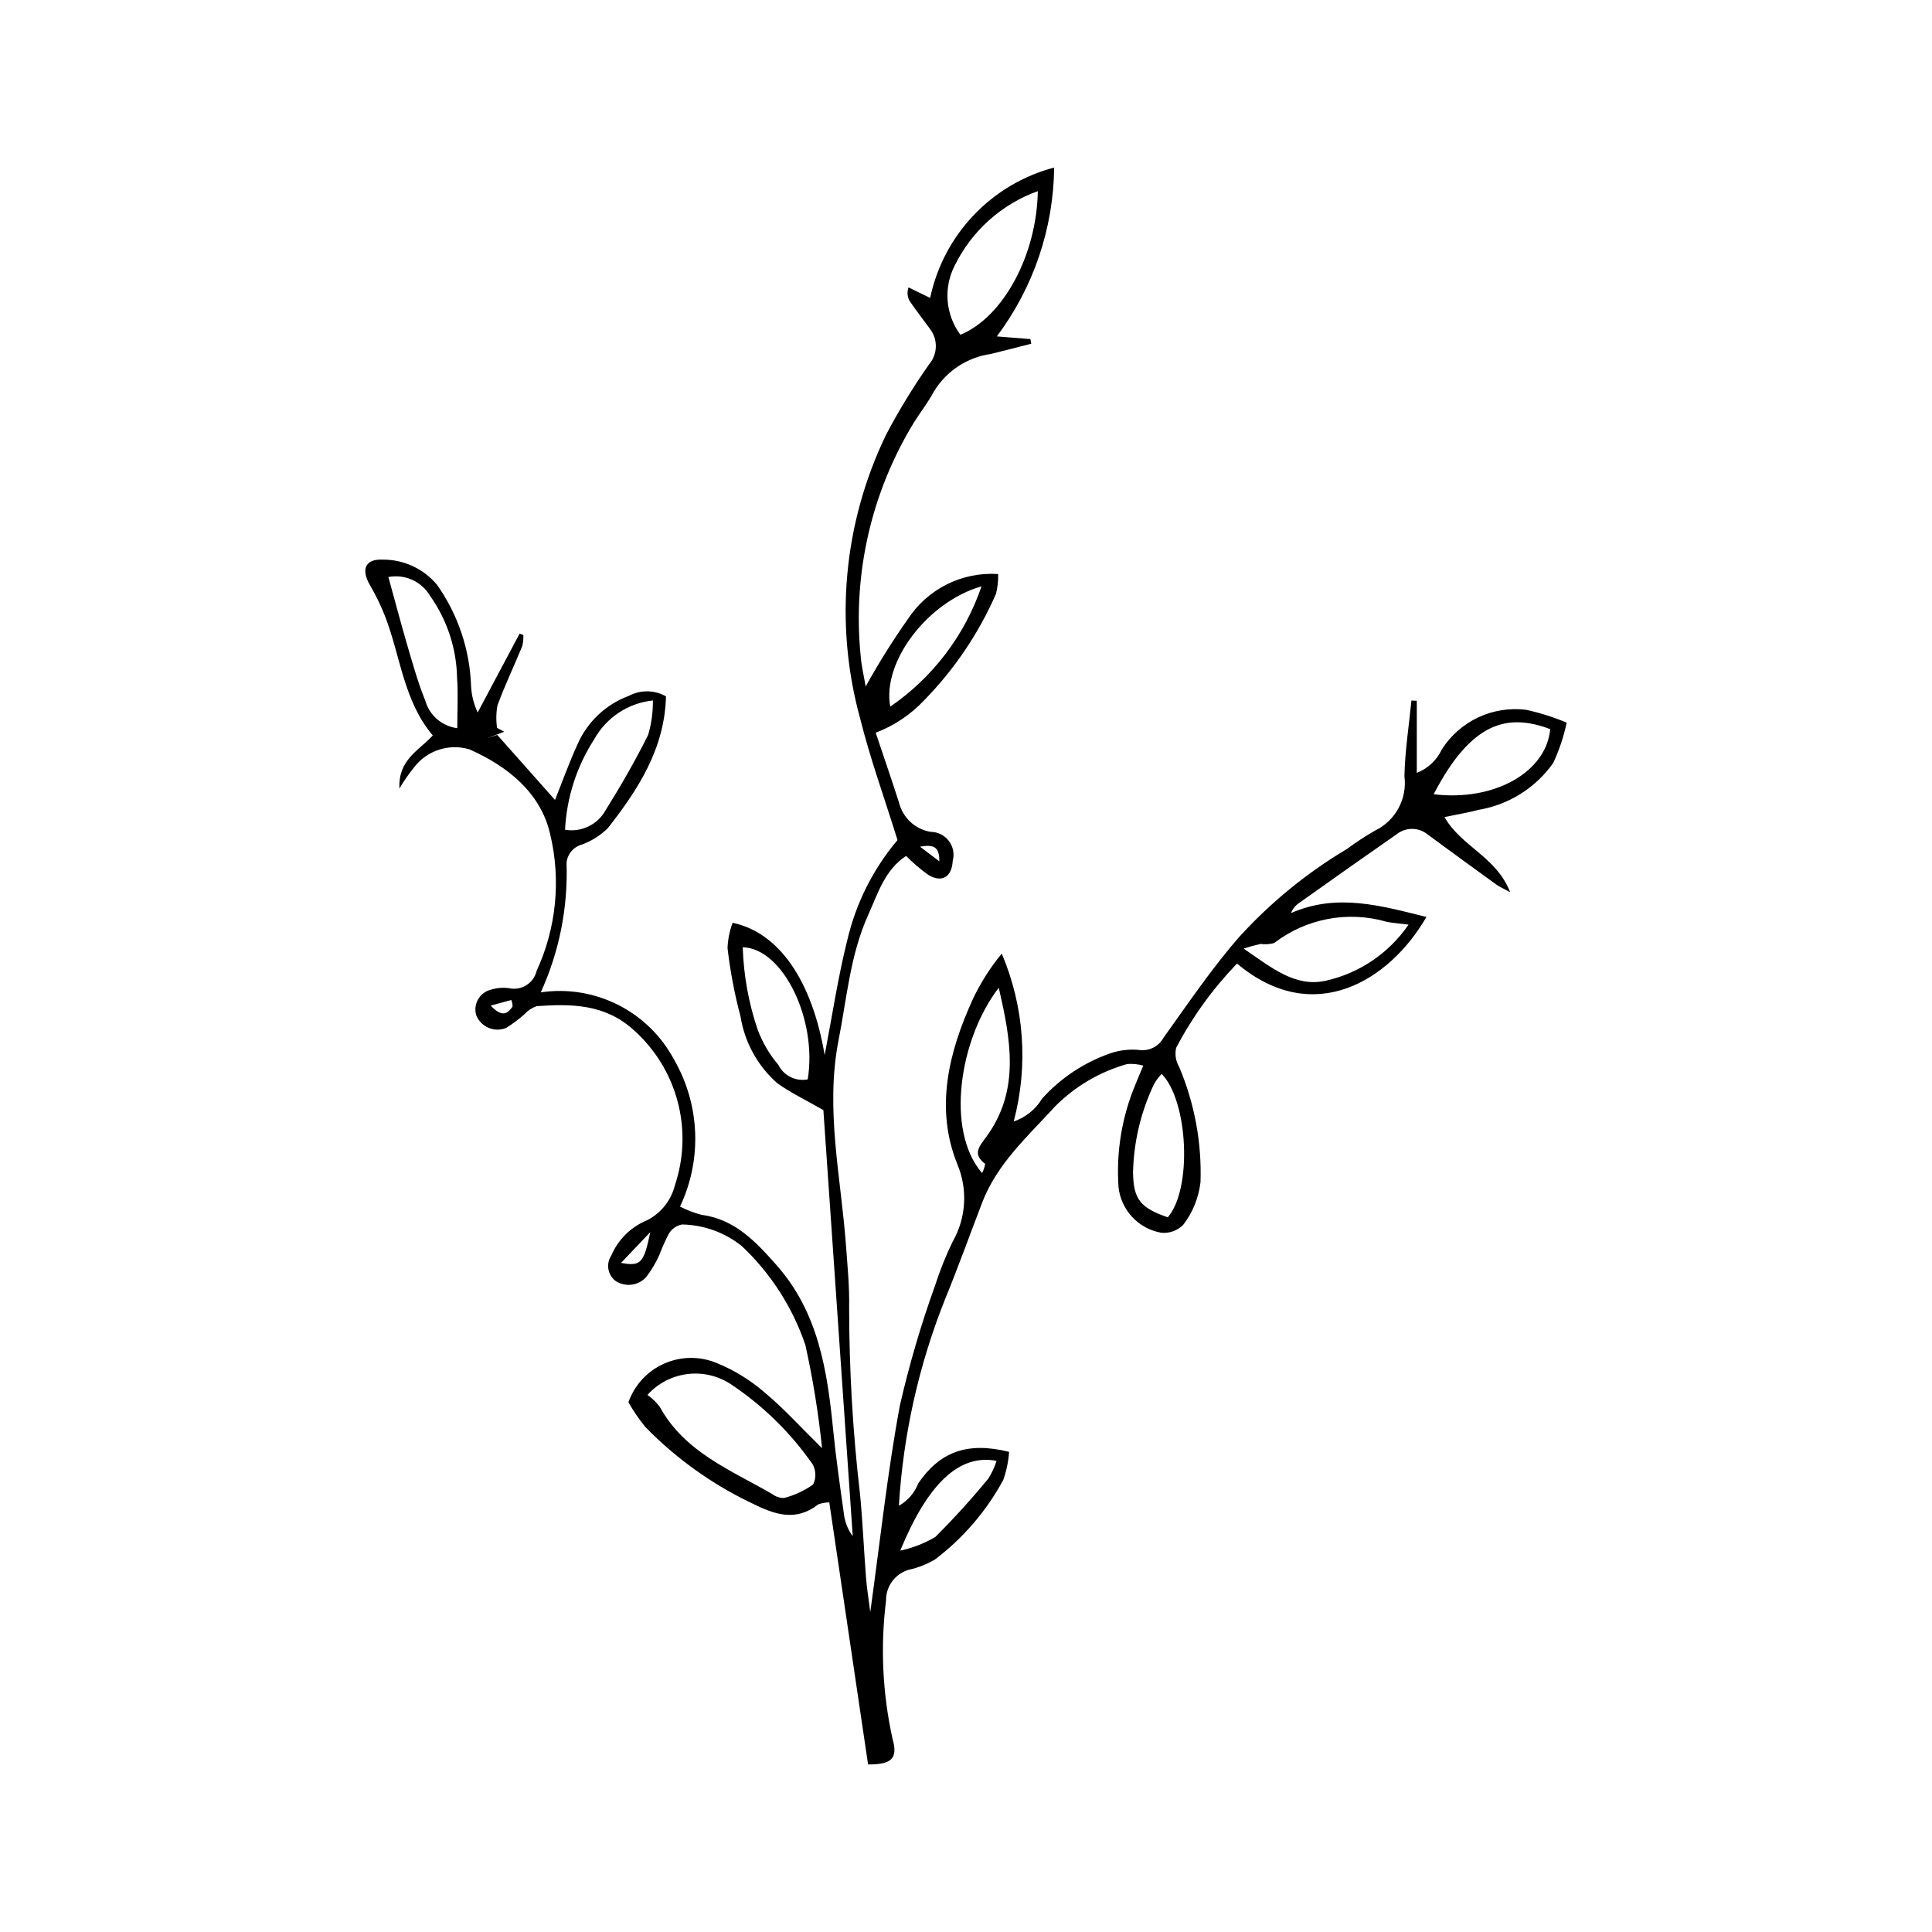
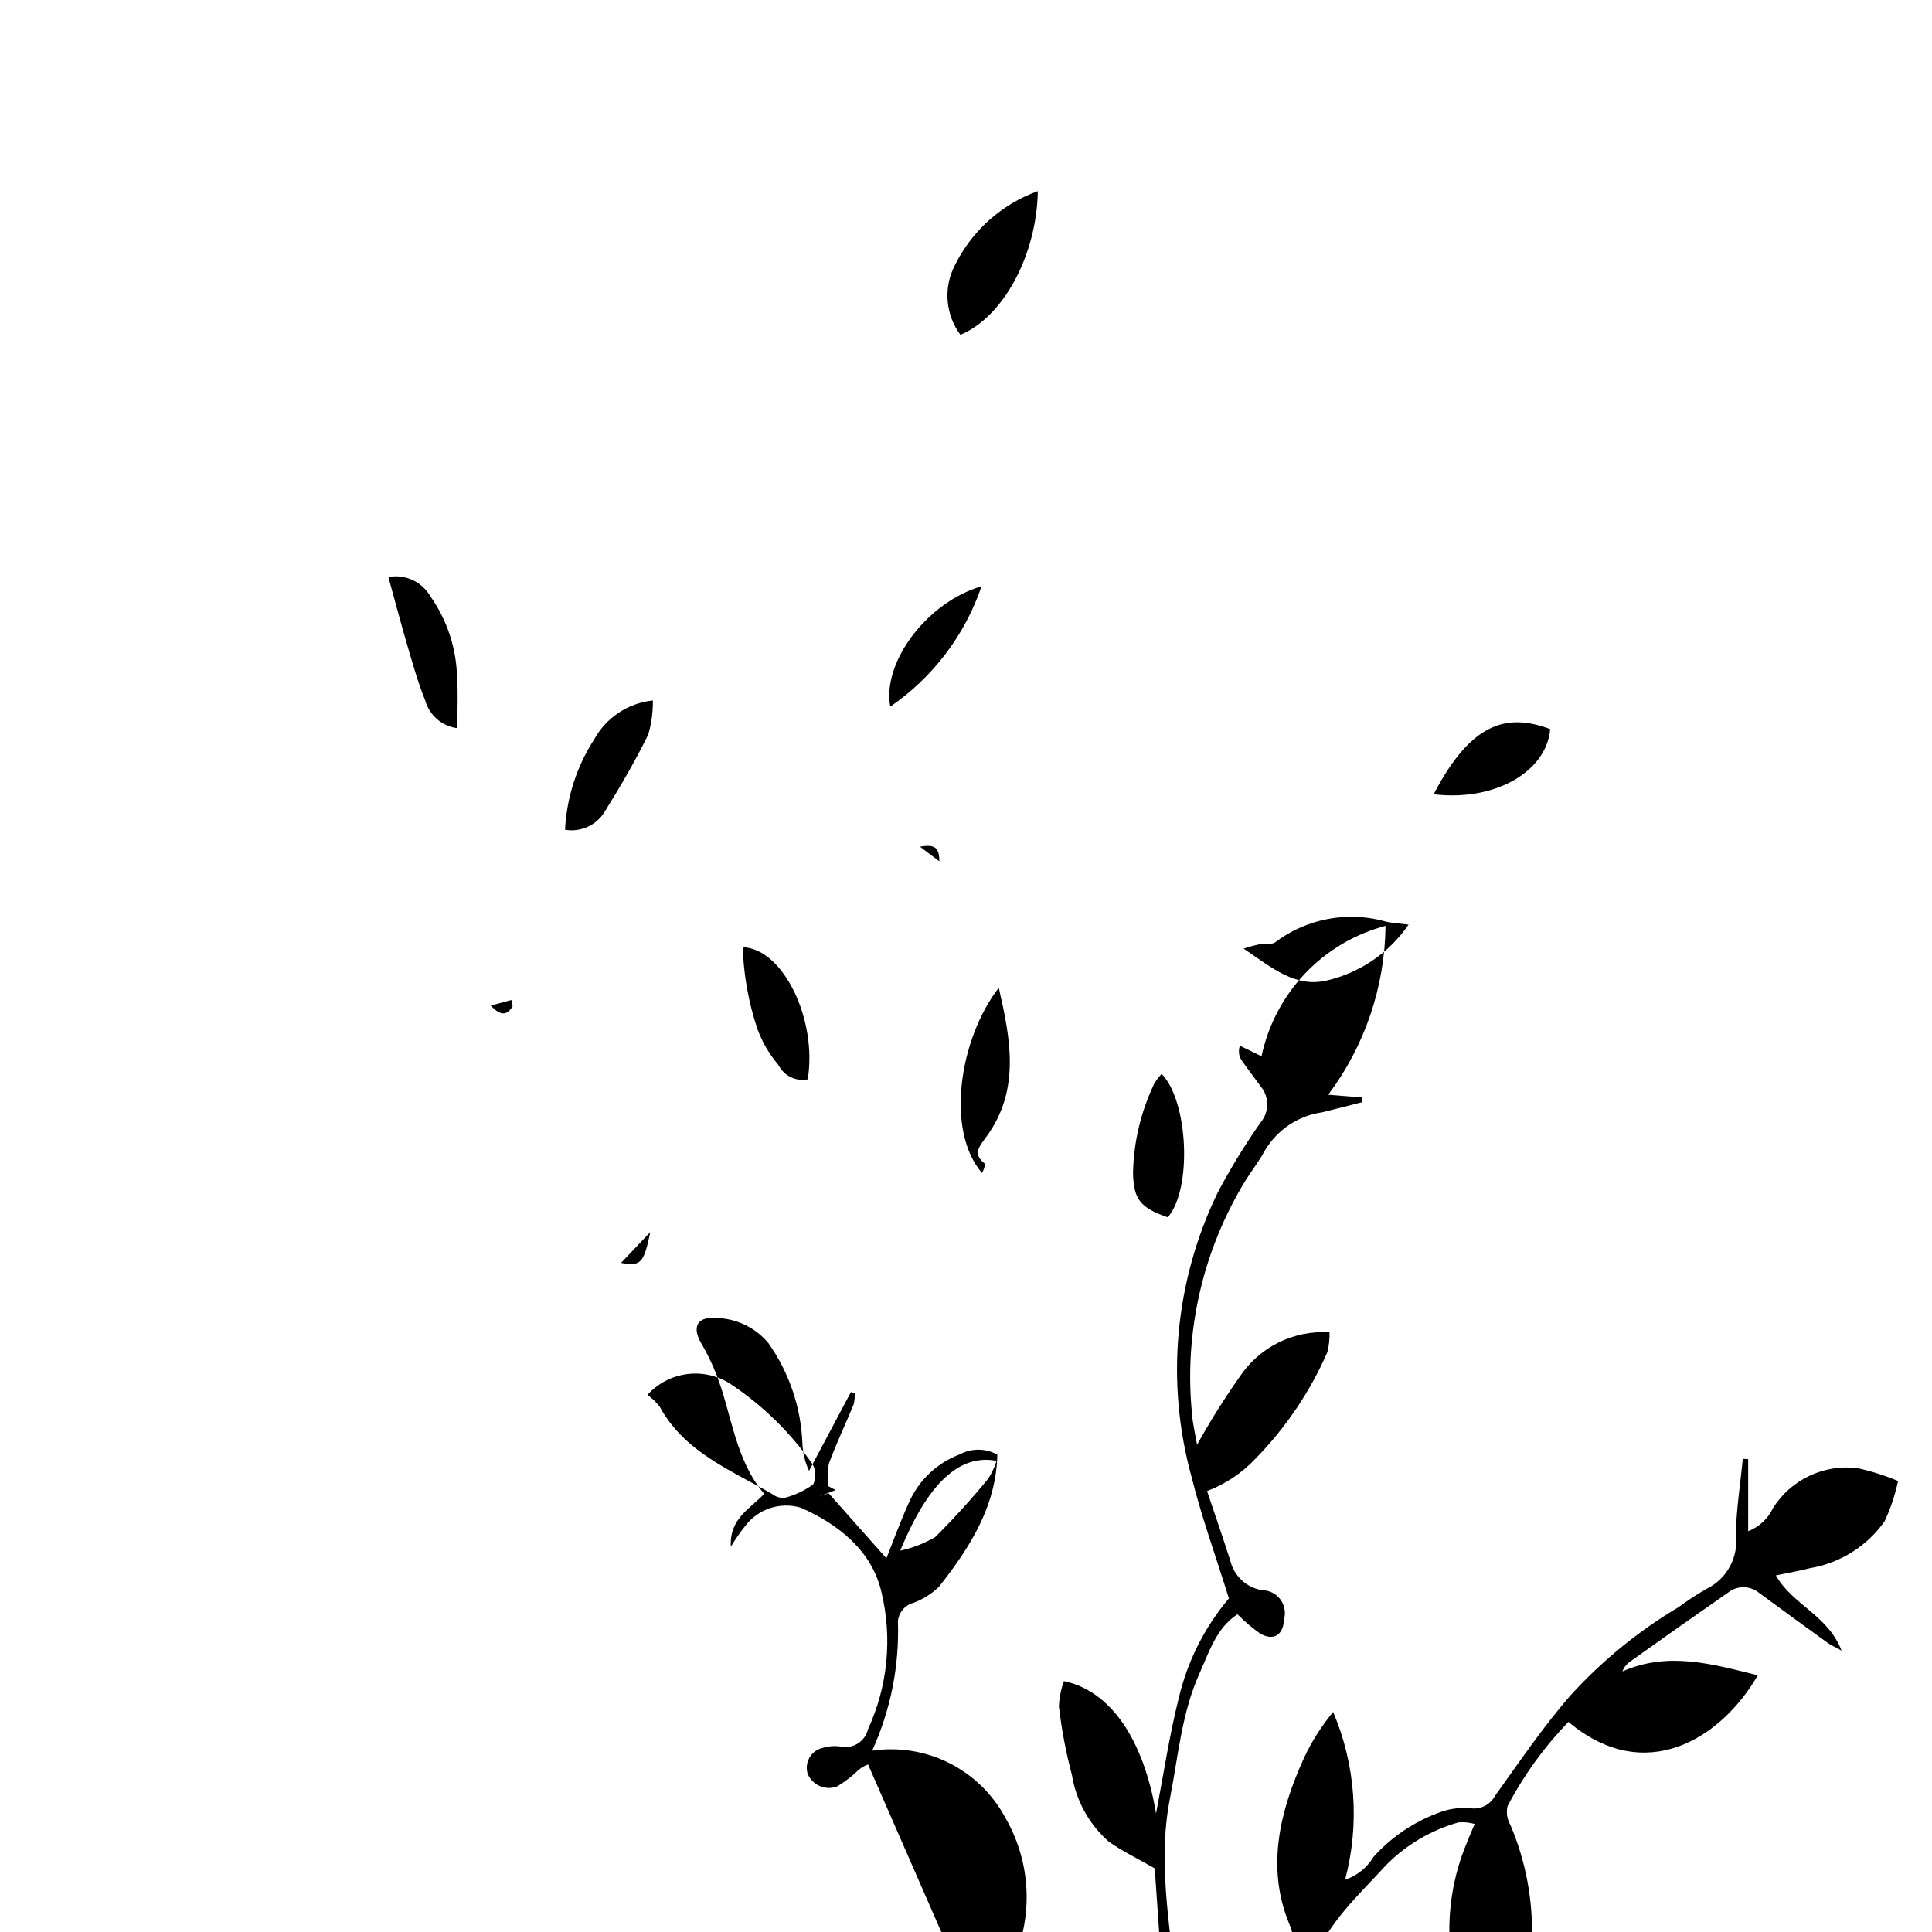
<svg xmlns="http://www.w3.org/2000/svg" fill="#000000" width="800px" height="800px" version="1.1" viewBox="144 144 512 512">
-   <path d="m374.05 611.6c-3.418-23.086-6.844-46.234-10.281-69.449-0.984 0.012-1.957 0.18-2.887 0.504-6.039 4.734-11.707 2.688-17.75-0.34-10.488-5.008-20.008-11.832-28.117-20.156-1.668-2.055-3.168-4.242-4.477-6.543 1.617-4.582 5.051-8.293 9.496-10.258 4.445-1.961 9.504-2 13.977-0.109 4.609 1.883 8.875 4.512 12.629 7.777 5.019 4.164 9.426 9.074 15.215 14.766-0.945-9.199-2.422-18.336-4.426-27.367-3.391-9.984-9.18-18.988-16.859-26.215-4.5-3.598-10.062-5.606-15.82-5.711-1.48 0.285-2.769 1.191-3.527 2.492-0.941 1.82-1.777 3.691-2.5 5.609-0.93 2.074-2.098 4.031-3.473 5.84-2.078 2.285-5.504 2.727-8.094 1.043-2.113-1.59-2.621-4.551-1.16-6.754 1.816-4.254 5.238-7.621 9.52-9.367 3.68-1.879 6.359-5.258 7.344-9.27 2.41-7.176 2.66-14.902 0.711-22.215-1.945-7.316-6-13.898-11.656-18.926-7.633-6.922-16.492-6.938-25.684-6.316h-0.004c-1.242 0.441-2.359 1.18-3.254 2.148-1.512 1.363-3.144 2.586-4.879 3.648-3.102 1.234-6.613-0.262-7.879-3.348-0.434-1.441-0.246-3 0.516-4.297 0.762-1.301 2.031-2.223 3.5-2.547 1.535-0.465 3.152-0.582 4.734-0.348 3.266 0.691 6.484-1.348 7.25-4.598 5.207-11.305 6.481-24.031 3.606-36.145-2.484-11.113-11.414-18.152-21.426-22.566-5.449-1.621-11.332 0.328-14.742 4.875-1.398 1.738-2.668 3.582-3.797 5.508-0.375-7.66 5.156-10.043 8.84-14.066-7.711-9.09-8.531-20.863-12.578-31.398h0.004c-1.145-2.938-2.519-5.781-4.117-8.5-2.371-4.074-1.23-6.934 3.457-6.695 5.543-0.031 10.805 2.418 14.355 6.672 5.555 7.867 8.691 17.184 9.02 26.809 0.117 2.434 0.715 4.824 1.75 7.031 3.699-6.961 7.402-13.918 11.102-20.879l1.008 0.328h-0.004c0.047 1-0.051 2-0.293 2.973-2.156 5.246-4.617 10.379-6.57 15.699-0.359 1.965-0.395 3.981-0.102 5.961l1.906 1.02-4.516 1.715 2.66-0.879 15.305 17.238c1.895-4.731 3.715-9.824 5.953-14.723h0.004c2.59-5.941 7.484-10.578 13.559-12.84 3.098-1.66 6.832-1.617 9.891 0.109-0.332 13.809-7.352 24.656-15.41 34.934-1.941 1.902-4.262 3.375-6.809 4.32-2.273 0.598-3.926 2.559-4.133 4.898 0.406 11.805-1.93 23.543-6.828 34.293 7-1.035 14.148 0.117 20.465 3.301 6.32 3.184 11.5 8.242 14.836 14.484 6.906 11.941 7.508 26.516 1.602 38.988 1.797 0.922 3.684 1.648 5.633 2.168 8.883 1.176 14.395 7.082 19.926 13.328 11.137 12.578 13.469 28.012 15.039 43.82 0.742 7.473 1.824 14.914 2.863 22.355 0.27 2.059 1.066 4.016 2.312 5.676l-7.785-112.92c-4.641-2.672-8.676-4.574-12.23-7.137-5.191-4.574-8.629-10.816-9.723-17.648-1.582-5.949-2.731-12.008-3.445-18.125 0.086-2.297 0.539-4.57 1.344-6.723 12.367 2.578 21.09 15.43 24.395 35.062 2.016-10.469 3.519-20.586 5.992-30.457h0.004c2.277-9.773 6.84-18.867 13.312-26.531-3.504-11.27-7.242-21.566-9.883-32.141-6.93-25.121-4.481-51.906 6.891-75.352 3.402-6.453 7.211-12.68 11.406-18.648 2.277-2.711 2.324-6.656 0.113-9.422-1.746-2.391-3.559-4.738-5.238-7.176h-0.004c-0.684-1.121-0.816-2.492-0.367-3.723l5.731 2.793c1.738-8.238 5.734-15.832 11.535-21.934 5.805-6.102 13.188-10.473 21.328-12.625-0.172 16.152-5.496 31.828-15.191 44.75l8.898 0.715 0.223 1.23c-3.566 0.902-7.129 1.828-10.703 2.707-6.281 0.887-11.832 4.555-15.113 9.984-1.496 2.797-3.473 5.332-5.176 8.02-11.379 18.531-16.375 40.277-14.223 61.914 0.188 2.703 0.859 5.375 1.336 8.211 3.391-6.137 7.113-12.086 11.148-17.82 2.57-3.945 6.144-7.137 10.355-9.242 4.211-2.106 8.906-3.055 13.605-2.742 0.047 1.77-0.148 3.539-0.578 5.258-4.574 10.461-11.012 20.004-18.996 28.164-3.578 3.82-7.984 6.773-12.879 8.637 2.148 6.414 4.227 12.418 6.164 18.469v-0.004c0.988 4.055 4.297 7.125 8.41 7.805 1.887 0.008 3.664 0.895 4.809 2.394 1.145 1.504 1.523 3.449 1.027 5.273-0.203 4.207-2.773 5.891-6.371 3.805l0.004-0.004c-2.144-1.512-4.144-3.215-5.984-5.09-5.641 3.688-7.488 9.965-10.051 15.645-4.746 10.516-5.648 21.98-7.84 33.141-3.602 18.344 0.637 36.316 1.957 54.434 0.398 5.453 0.949 10.926 0.836 16.379v0.004c0.008 16.645 0.98 33.273 2.914 49.805 0.695 7.262 0.992 14.562 1.562 21.84 0.223 2.867 0.699 5.715 1.129 9.125 2.602-18.707 4.523-36.816 7.832-54.672h-0.004c2.488-10.859 5.633-21.562 9.406-32.043 1.266-3.91 2.801-7.727 4.59-11.422 3.582-6.258 4.051-13.824 1.27-20.473-5.996-14.793-2.371-29.648 4.051-43.734h-0.004c2.051-4.356 4.637-8.434 7.703-12.141 5.969 14.066 7.082 29.715 3.168 44.484 3.144-1.062 5.809-3.207 7.519-6.051 4.906-5.453 11.113-9.578 18.039-11.992 2.574-0.887 5.312-1.184 8.02-0.875 2.508 0.234 4.914-1.051 6.113-3.269 6.516-9.059 12.781-18.383 20.109-26.758v0.004c8.309-9.129 17.922-16.973 28.531-23.285 2.375-1.766 4.856-3.387 7.426-4.859 5.434-2.625 8.574-8.441 7.785-14.426 0.141-6.691 1.199-13.363 1.859-20.043l1.418 0.066v19.109h-0.004c2.938-1.137 5.32-3.371 6.641-6.227 2.352-3.684 5.699-6.625 9.656-8.48 3.957-1.855 8.359-2.551 12.695-2.004 3.672 0.805 7.266 1.945 10.73 3.398-0.773 3.688-1.969 7.273-3.562 10.688-4.664 6.602-11.77 11.07-19.738 12.414-2.793 0.742-5.66 1.207-9.078 1.922 4.426 7.816 13.742 10.469 17.406 19.926-2.019-1.113-2.914-1.488-3.676-2.043-6.074-4.394-12.133-8.812-18.176-13.254h-0.004c-2.387-1.973-5.832-1.996-8.246-0.055-8.793 6.117-17.551 12.289-26.273 18.512h0.004c-0.77 0.621-1.359 1.438-1.715 2.363 12.227-5.375 23.898-1.938 35.887 1.027-9.738 16.887-29.922 29.406-50.191 12.34l0.004 0.004c-6.41 6.644-11.844 14.164-16.133 22.336-0.391 1.715-0.109 3.516 0.785 5.031 4.094 9.66 6.027 20.098 5.668 30.586-0.48 4.074-2.039 7.953-4.519 11.223-1.523 1.578-3.68 2.375-5.863 2.168-6.043-1.055-10.664-5.969-11.34-12.066-0.66-9.363 0.898-18.746 4.547-27.395 0.551-1.434 1.184-2.84 2.016-4.832-1.387-0.387-2.828-0.531-4.266-0.422-7.258 2.039-13.859 5.926-19.16 11.285-7.211 7.91-15.316 15.102-19.281 25.453-3.254 8.496-6.34 17.062-9.785 25.484v-0.004c-7 17.508-11.145 36.02-12.281 54.84 2.356-1.324 4.176-3.426 5.144-5.949 5.707-8.355 13.023-11.086 24.062-8.328-0.176 2.527-0.691 5.019-1.531 7.41-4.453 8.25-10.629 15.445-18.105 21.102-2.144 1.273-4.481 2.191-6.918 2.727-3.633 1.039-6.113 4.383-6.055 8.16-1.52 12.234-0.938 24.641 1.73 36.68 1.484 5.199-0.277 6.789-6.488 6.754zm-58.469-97.938c1.242 0.883 2.344 1.949 3.269 3.16 6.59 12.035 18.812 16.746 29.773 23.098 0.906 0.707 2.027 1.082 3.176 1.059 2.762-0.711 5.363-1.922 7.684-3.578 0.855-1.711 0.793-3.738-0.164-5.398-5.883-8.438-13.316-15.684-21.902-21.348-3.41-2.156-7.469-3.035-11.465-2.484-3.996 0.551-7.672 2.496-10.371 5.492zm103.45-319.01c-9.598 3.461-17.48 10.512-21.992 19.664-1.504 2.894-2.164 6.156-1.902 9.41s1.43 6.371 3.379 8.992c11.359-4.664 20.25-21.164 20.516-38.066zm54.547 200.73c7.648 5.25 13.73 10.309 21.812 8.512 8.914-2.012 16.734-7.32 21.891-14.859-2.762-0.352-4.324-0.441-5.836-0.758v-0.004c-10.266-2.961-21.324-0.859-29.793 5.652-1.164 0.316-2.379 0.395-3.574 0.23-1.52 0.332-3.023 0.742-4.5 1.227zm-156.56-65.75c-6.547 0.684-12.348 4.519-15.535 10.277-4.644 7.176-7.312 15.445-7.738 23.98 4.246 0.73 8.496-1.266 10.645-5.004 4.078-6.543 7.957-13.246 11.383-20.152v0.004c0.867-2.957 1.289-6.027 1.246-9.105zm-51.832 7.344c0-4.863 0.254-9.102-0.055-13.305-0.145-7.789-2.625-15.355-7.125-21.719-2.254-3.856-6.691-5.871-11.078-5.035 1.766 6.394 3.363 12.484 5.137 18.523 1.406 4.789 2.766 9.617 4.637 14.23v0.004c1.109 3.914 4.449 6.785 8.484 7.301zm143.5 68.781c-10.473 13.609-14.172 37.852-4.43 49.113h0.004c0.398-0.758 0.68-1.57 0.824-2.414-3.363-2.609-1.715-4.438 0.281-7.156 9.117-12.43 6.422-25.996 3.32-39.543zm44.789 60.844c6.523-7.519 5.426-30.812-1.621-38.008h-0.004c-0.781 0.816-1.457 1.723-2.019 2.703-3.504 7.359-5.402 15.379-5.566 23.527 0.145 6.961 1.871 9.254 9.211 11.777zm-112.64-71.574c0.23 7.43 1.559 14.785 3.945 21.828 1.27 3.402 3.121 6.559 5.477 9.324 1.434 2.898 4.625 4.481 7.797 3.867 2.606-15.805-6.523-34.715-17.219-35.02zm183.1-40.539c16.125 1.945 29.844-5.875 30.887-17.258-11.434-4.332-20.996-1.789-30.883 17.254zm-119.82-55.109c-14.383 4.148-26.395 20.098-24.188 31.887 11.289-7.742 19.773-18.93 24.188-31.887zm-21.535 255.55h-0.004c3.277-0.691 6.418-1.918 9.301-3.625 4.938-4.918 9.625-10.082 14.043-15.473 0.93-1.457 1.664-3.035 2.18-4.688-9.789-1.875-18.137 5.82-25.523 23.785zm-66.246-84.406-7.75 8.16c5.254 0.953 6.039 0.098 7.75-8.16zm-42.289-60.031c3 3.215 4.496 2.18 5.781 0.262v-0.004c0.012-0.594-0.102-1.184-0.328-1.734zm113.76-42.117 5.129 3.879c0.016-3.746-1.293-4.531-5.129-3.879z" />
+   <path d="m374.05 611.6h-0.004c-1.242 0.441-2.359 1.18-3.254 2.148-1.512 1.363-3.144 2.586-4.879 3.648-3.102 1.234-6.613-0.262-7.879-3.348-0.434-1.441-0.246-3 0.516-4.297 0.762-1.301 2.031-2.223 3.5-2.547 1.535-0.465 3.152-0.582 4.734-0.348 3.266 0.691 6.484-1.348 7.25-4.598 5.207-11.305 6.481-24.031 3.606-36.145-2.484-11.113-11.414-18.152-21.426-22.566-5.449-1.621-11.332 0.328-14.742 4.875-1.398 1.738-2.668 3.582-3.797 5.508-0.375-7.66 5.156-10.043 8.84-14.066-7.711-9.09-8.531-20.863-12.578-31.398h0.004c-1.145-2.938-2.519-5.781-4.117-8.5-2.371-4.074-1.23-6.934 3.457-6.695 5.543-0.031 10.805 2.418 14.355 6.672 5.555 7.867 8.691 17.184 9.02 26.809 0.117 2.434 0.715 4.824 1.75 7.031 3.699-6.961 7.402-13.918 11.102-20.879l1.008 0.328h-0.004c0.047 1-0.051 2-0.293 2.973-2.156 5.246-4.617 10.379-6.57 15.699-0.359 1.965-0.395 3.981-0.102 5.961l1.906 1.02-4.516 1.715 2.66-0.879 15.305 17.238c1.895-4.731 3.715-9.824 5.953-14.723h0.004c2.59-5.941 7.484-10.578 13.559-12.84 3.098-1.66 6.832-1.617 9.891 0.109-0.332 13.809-7.352 24.656-15.41 34.934-1.941 1.902-4.262 3.375-6.809 4.32-2.273 0.598-3.926 2.559-4.133 4.898 0.406 11.805-1.93 23.543-6.828 34.293 7-1.035 14.148 0.117 20.465 3.301 6.32 3.184 11.5 8.242 14.836 14.484 6.906 11.941 7.508 26.516 1.602 38.988 1.797 0.922 3.684 1.648 5.633 2.168 8.883 1.176 14.395 7.082 19.926 13.328 11.137 12.578 13.469 28.012 15.039 43.82 0.742 7.473 1.824 14.914 2.863 22.355 0.27 2.059 1.066 4.016 2.312 5.676l-7.785-112.92c-4.641-2.672-8.676-4.574-12.23-7.137-5.191-4.574-8.629-10.816-9.723-17.648-1.582-5.949-2.731-12.008-3.445-18.125 0.086-2.297 0.539-4.57 1.344-6.723 12.367 2.578 21.09 15.43 24.395 35.062 2.016-10.469 3.519-20.586 5.992-30.457h0.004c2.277-9.773 6.84-18.867 13.312-26.531-3.504-11.27-7.242-21.566-9.883-32.141-6.93-25.121-4.481-51.906 6.891-75.352 3.402-6.453 7.211-12.68 11.406-18.648 2.277-2.711 2.324-6.656 0.113-9.422-1.746-2.391-3.559-4.738-5.238-7.176h-0.004c-0.684-1.121-0.816-2.492-0.367-3.723l5.731 2.793c1.738-8.238 5.734-15.832 11.535-21.934 5.805-6.102 13.188-10.473 21.328-12.625-0.172 16.152-5.496 31.828-15.191 44.75l8.898 0.715 0.223 1.23c-3.566 0.902-7.129 1.828-10.703 2.707-6.281 0.887-11.832 4.555-15.113 9.984-1.496 2.797-3.473 5.332-5.176 8.02-11.379 18.531-16.375 40.277-14.223 61.914 0.188 2.703 0.859 5.375 1.336 8.211 3.391-6.137 7.113-12.086 11.148-17.82 2.57-3.945 6.144-7.137 10.355-9.242 4.211-2.106 8.906-3.055 13.605-2.742 0.047 1.77-0.148 3.539-0.578 5.258-4.574 10.461-11.012 20.004-18.996 28.164-3.578 3.82-7.984 6.773-12.879 8.637 2.148 6.414 4.227 12.418 6.164 18.469v-0.004c0.988 4.055 4.297 7.125 8.41 7.805 1.887 0.008 3.664 0.895 4.809 2.394 1.145 1.504 1.523 3.449 1.027 5.273-0.203 4.207-2.773 5.891-6.371 3.805l0.004-0.004c-2.144-1.512-4.144-3.215-5.984-5.09-5.641 3.688-7.488 9.965-10.051 15.645-4.746 10.516-5.648 21.98-7.84 33.141-3.602 18.344 0.637 36.316 1.957 54.434 0.398 5.453 0.949 10.926 0.836 16.379v0.004c0.008 16.645 0.98 33.273 2.914 49.805 0.695 7.262 0.992 14.562 1.562 21.84 0.223 2.867 0.699 5.715 1.129 9.125 2.602-18.707 4.523-36.816 7.832-54.672h-0.004c2.488-10.859 5.633-21.562 9.406-32.043 1.266-3.91 2.801-7.727 4.59-11.422 3.582-6.258 4.051-13.824 1.27-20.473-5.996-14.793-2.371-29.648 4.051-43.734h-0.004c2.051-4.356 4.637-8.434 7.703-12.141 5.969 14.066 7.082 29.715 3.168 44.484 3.144-1.062 5.809-3.207 7.519-6.051 4.906-5.453 11.113-9.578 18.039-11.992 2.574-0.887 5.312-1.184 8.02-0.875 2.508 0.234 4.914-1.051 6.113-3.269 6.516-9.059 12.781-18.383 20.109-26.758v0.004c8.309-9.129 17.922-16.973 28.531-23.285 2.375-1.766 4.856-3.387 7.426-4.859 5.434-2.625 8.574-8.441 7.785-14.426 0.141-6.691 1.199-13.363 1.859-20.043l1.418 0.066v19.109h-0.004c2.938-1.137 5.32-3.371 6.641-6.227 2.352-3.684 5.699-6.625 9.656-8.48 3.957-1.855 8.359-2.551 12.695-2.004 3.672 0.805 7.266 1.945 10.73 3.398-0.773 3.688-1.969 7.273-3.562 10.688-4.664 6.602-11.77 11.07-19.738 12.414-2.793 0.742-5.66 1.207-9.078 1.922 4.426 7.816 13.742 10.469 17.406 19.926-2.019-1.113-2.914-1.488-3.676-2.043-6.074-4.394-12.133-8.812-18.176-13.254h-0.004c-2.387-1.973-5.832-1.996-8.246-0.055-8.793 6.117-17.551 12.289-26.273 18.512h0.004c-0.77 0.621-1.359 1.438-1.715 2.363 12.227-5.375 23.898-1.938 35.887 1.027-9.738 16.887-29.922 29.406-50.191 12.34l0.004 0.004c-6.41 6.644-11.844 14.164-16.133 22.336-0.391 1.715-0.109 3.516 0.785 5.031 4.094 9.66 6.027 20.098 5.668 30.586-0.48 4.074-2.039 7.953-4.519 11.223-1.523 1.578-3.68 2.375-5.863 2.168-6.043-1.055-10.664-5.969-11.34-12.066-0.66-9.363 0.898-18.746 4.547-27.395 0.551-1.434 1.184-2.84 2.016-4.832-1.387-0.387-2.828-0.531-4.266-0.422-7.258 2.039-13.859 5.926-19.16 11.285-7.211 7.91-15.316 15.102-19.281 25.453-3.254 8.496-6.34 17.062-9.785 25.484v-0.004c-7 17.508-11.145 36.02-12.281 54.84 2.356-1.324 4.176-3.426 5.144-5.949 5.707-8.355 13.023-11.086 24.062-8.328-0.176 2.527-0.691 5.019-1.531 7.41-4.453 8.25-10.629 15.445-18.105 21.102-2.144 1.273-4.481 2.191-6.918 2.727-3.633 1.039-6.113 4.383-6.055 8.16-1.52 12.234-0.938 24.641 1.73 36.68 1.484 5.199-0.277 6.789-6.488 6.754zm-58.469-97.938c1.242 0.883 2.344 1.949 3.269 3.16 6.59 12.035 18.812 16.746 29.773 23.098 0.906 0.707 2.027 1.082 3.176 1.059 2.762-0.711 5.363-1.922 7.684-3.578 0.855-1.711 0.793-3.738-0.164-5.398-5.883-8.438-13.316-15.684-21.902-21.348-3.41-2.156-7.469-3.035-11.465-2.484-3.996 0.551-7.672 2.496-10.371 5.492zm103.45-319.01c-9.598 3.461-17.48 10.512-21.992 19.664-1.504 2.894-2.164 6.156-1.902 9.41s1.43 6.371 3.379 8.992c11.359-4.664 20.25-21.164 20.516-38.066zm54.547 200.73c7.648 5.25 13.73 10.309 21.812 8.512 8.914-2.012 16.734-7.32 21.891-14.859-2.762-0.352-4.324-0.441-5.836-0.758v-0.004c-10.266-2.961-21.324-0.859-29.793 5.652-1.164 0.316-2.379 0.395-3.574 0.23-1.52 0.332-3.023 0.742-4.5 1.227zm-156.56-65.75c-6.547 0.684-12.348 4.519-15.535 10.277-4.644 7.176-7.312 15.445-7.738 23.98 4.246 0.73 8.496-1.266 10.645-5.004 4.078-6.543 7.957-13.246 11.383-20.152v0.004c0.867-2.957 1.289-6.027 1.246-9.105zm-51.832 7.344c0-4.863 0.254-9.102-0.055-13.305-0.145-7.789-2.625-15.355-7.125-21.719-2.254-3.856-6.691-5.871-11.078-5.035 1.766 6.394 3.363 12.484 5.137 18.523 1.406 4.789 2.766 9.617 4.637 14.23v0.004c1.109 3.914 4.449 6.785 8.484 7.301zm143.5 68.781c-10.473 13.609-14.172 37.852-4.43 49.113h0.004c0.398-0.758 0.68-1.57 0.824-2.414-3.363-2.609-1.715-4.438 0.281-7.156 9.117-12.43 6.422-25.996 3.32-39.543zm44.789 60.844c6.523-7.519 5.426-30.812-1.621-38.008h-0.004c-0.781 0.816-1.457 1.723-2.019 2.703-3.504 7.359-5.402 15.379-5.566 23.527 0.145 6.961 1.871 9.254 9.211 11.777zm-112.64-71.574c0.23 7.43 1.559 14.785 3.945 21.828 1.27 3.402 3.121 6.559 5.477 9.324 1.434 2.898 4.625 4.481 7.797 3.867 2.606-15.805-6.523-34.715-17.219-35.02zm183.1-40.539c16.125 1.945 29.844-5.875 30.887-17.258-11.434-4.332-20.996-1.789-30.883 17.254zm-119.82-55.109c-14.383 4.148-26.395 20.098-24.188 31.887 11.289-7.742 19.773-18.93 24.188-31.887zm-21.535 255.55h-0.004c3.277-0.691 6.418-1.918 9.301-3.625 4.938-4.918 9.625-10.082 14.043-15.473 0.93-1.457 1.664-3.035 2.18-4.688-9.789-1.875-18.137 5.82-25.523 23.785zm-66.246-84.406-7.75 8.16c5.254 0.953 6.039 0.098 7.75-8.16zm-42.289-60.031c3 3.215 4.496 2.18 5.781 0.262v-0.004c0.012-0.594-0.102-1.184-0.328-1.734zm113.76-42.117 5.129 3.879c0.016-3.746-1.293-4.531-5.129-3.879z" />
</svg>